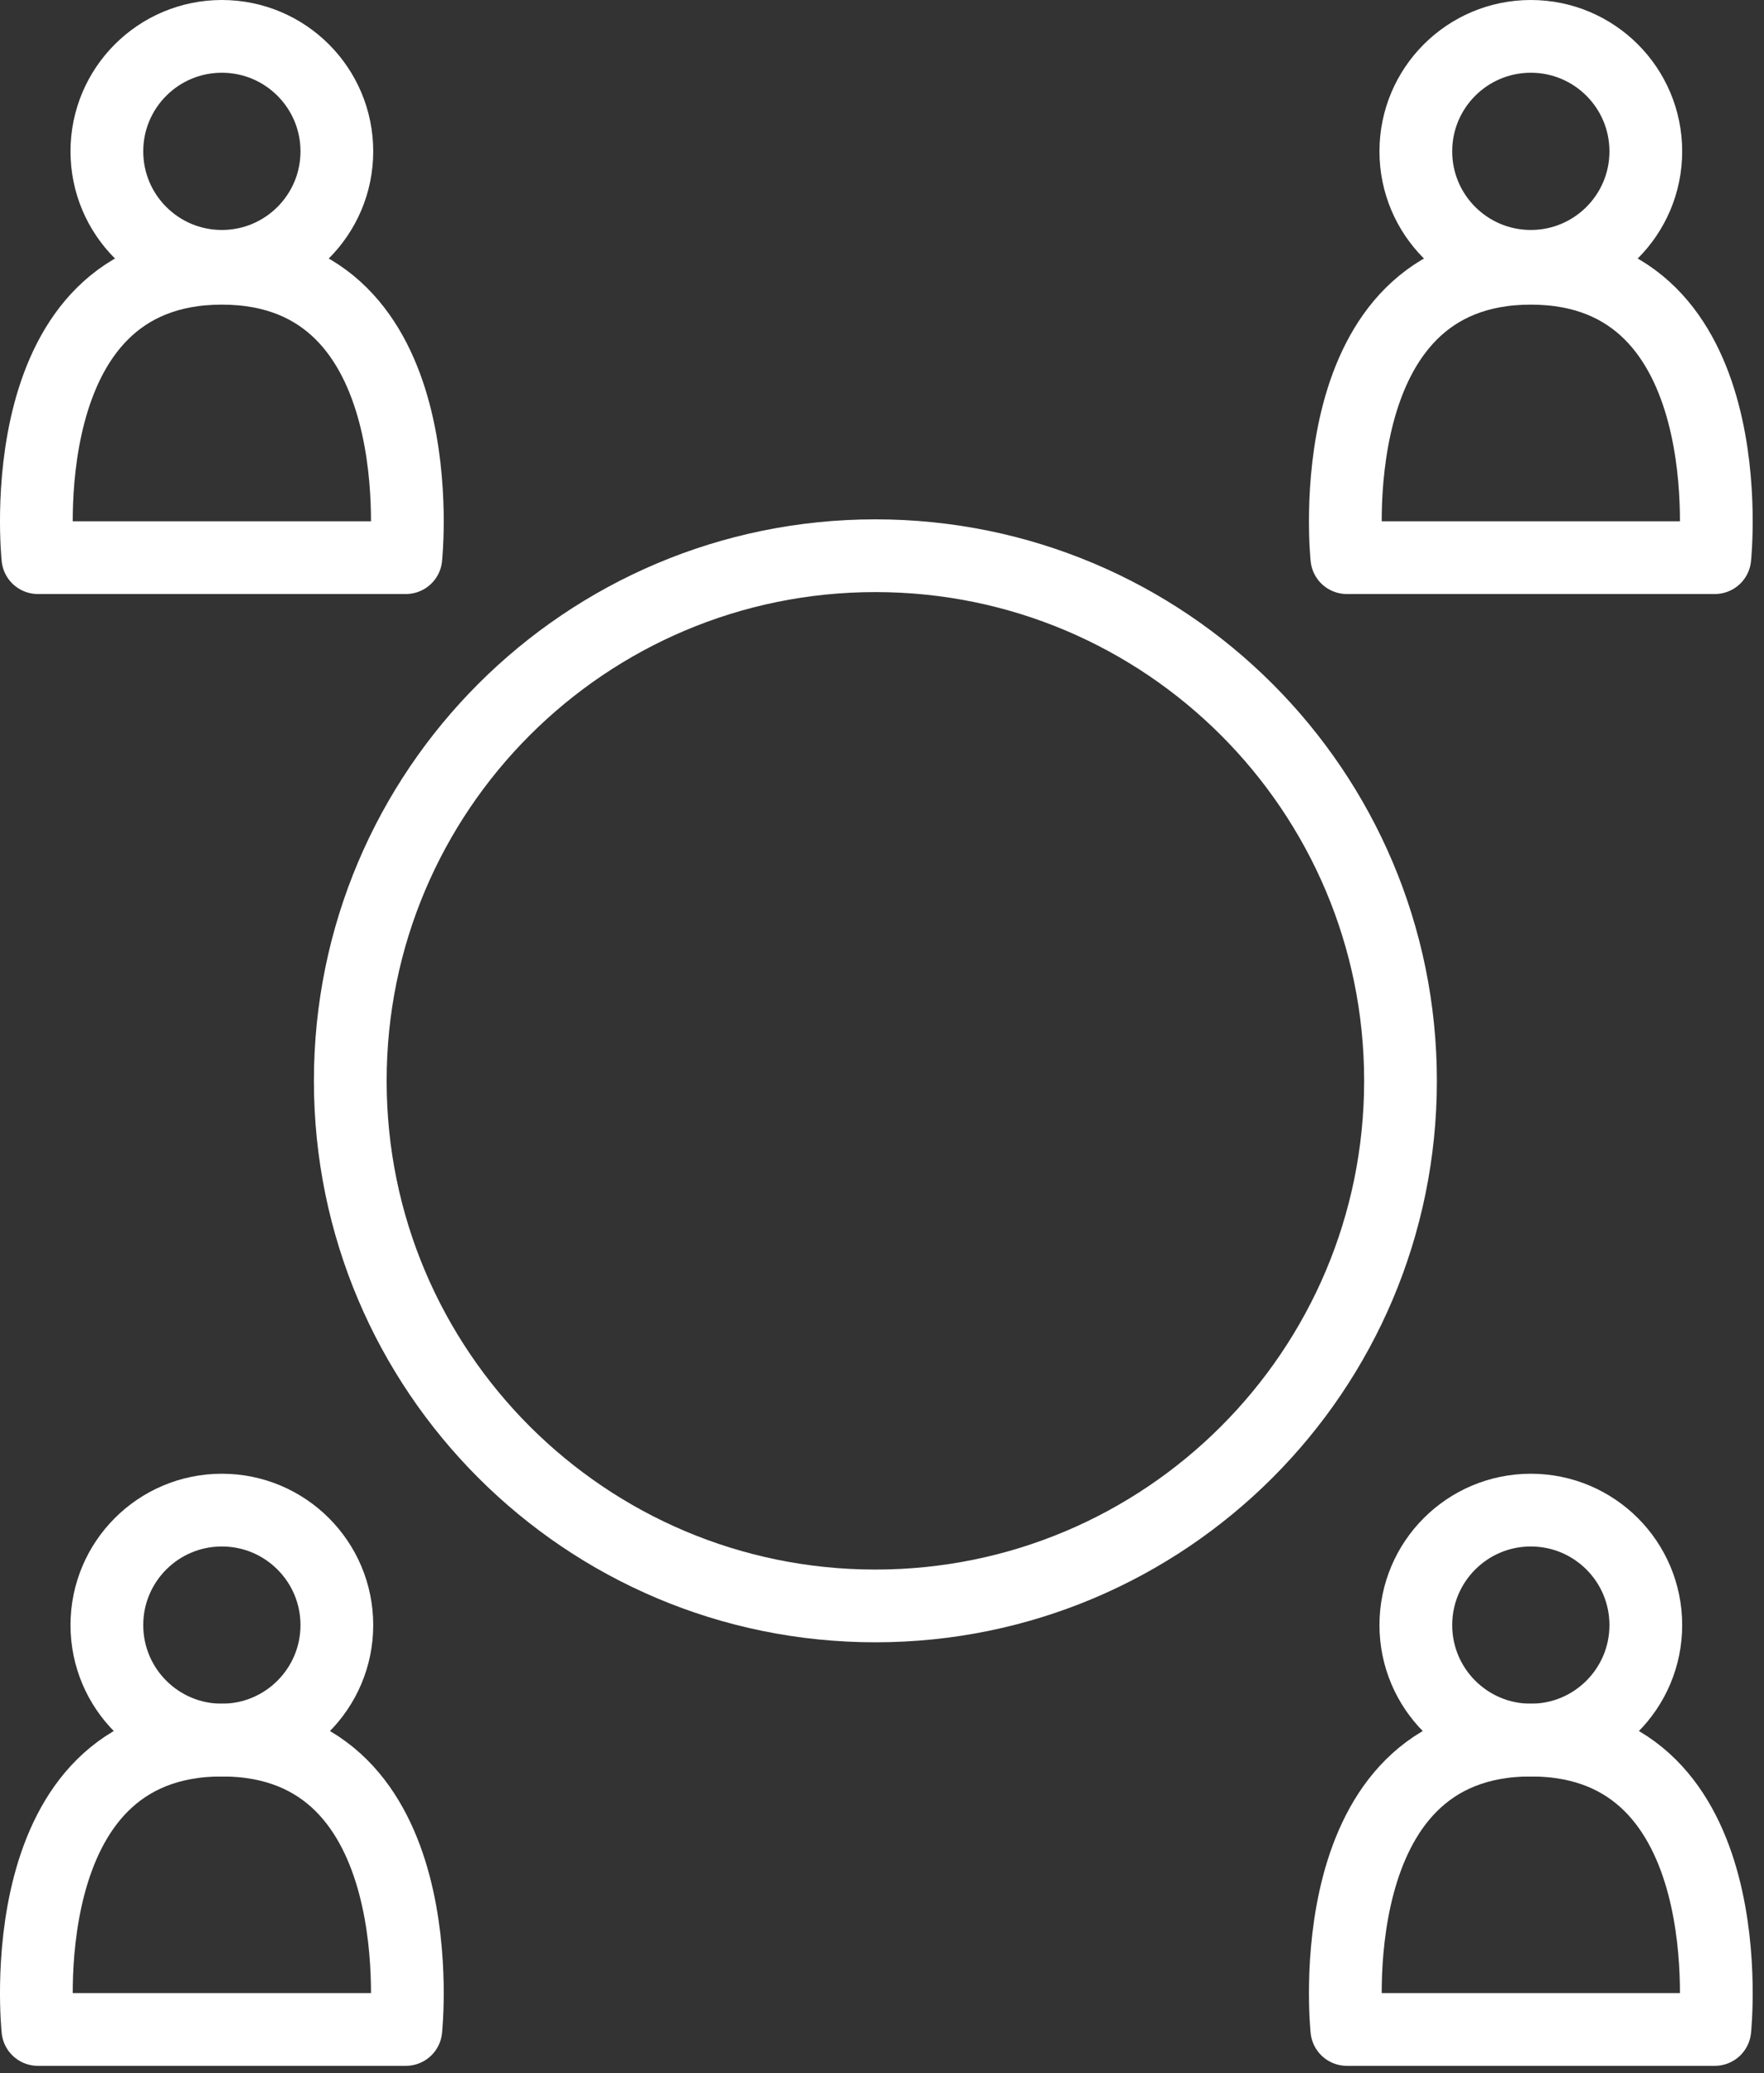
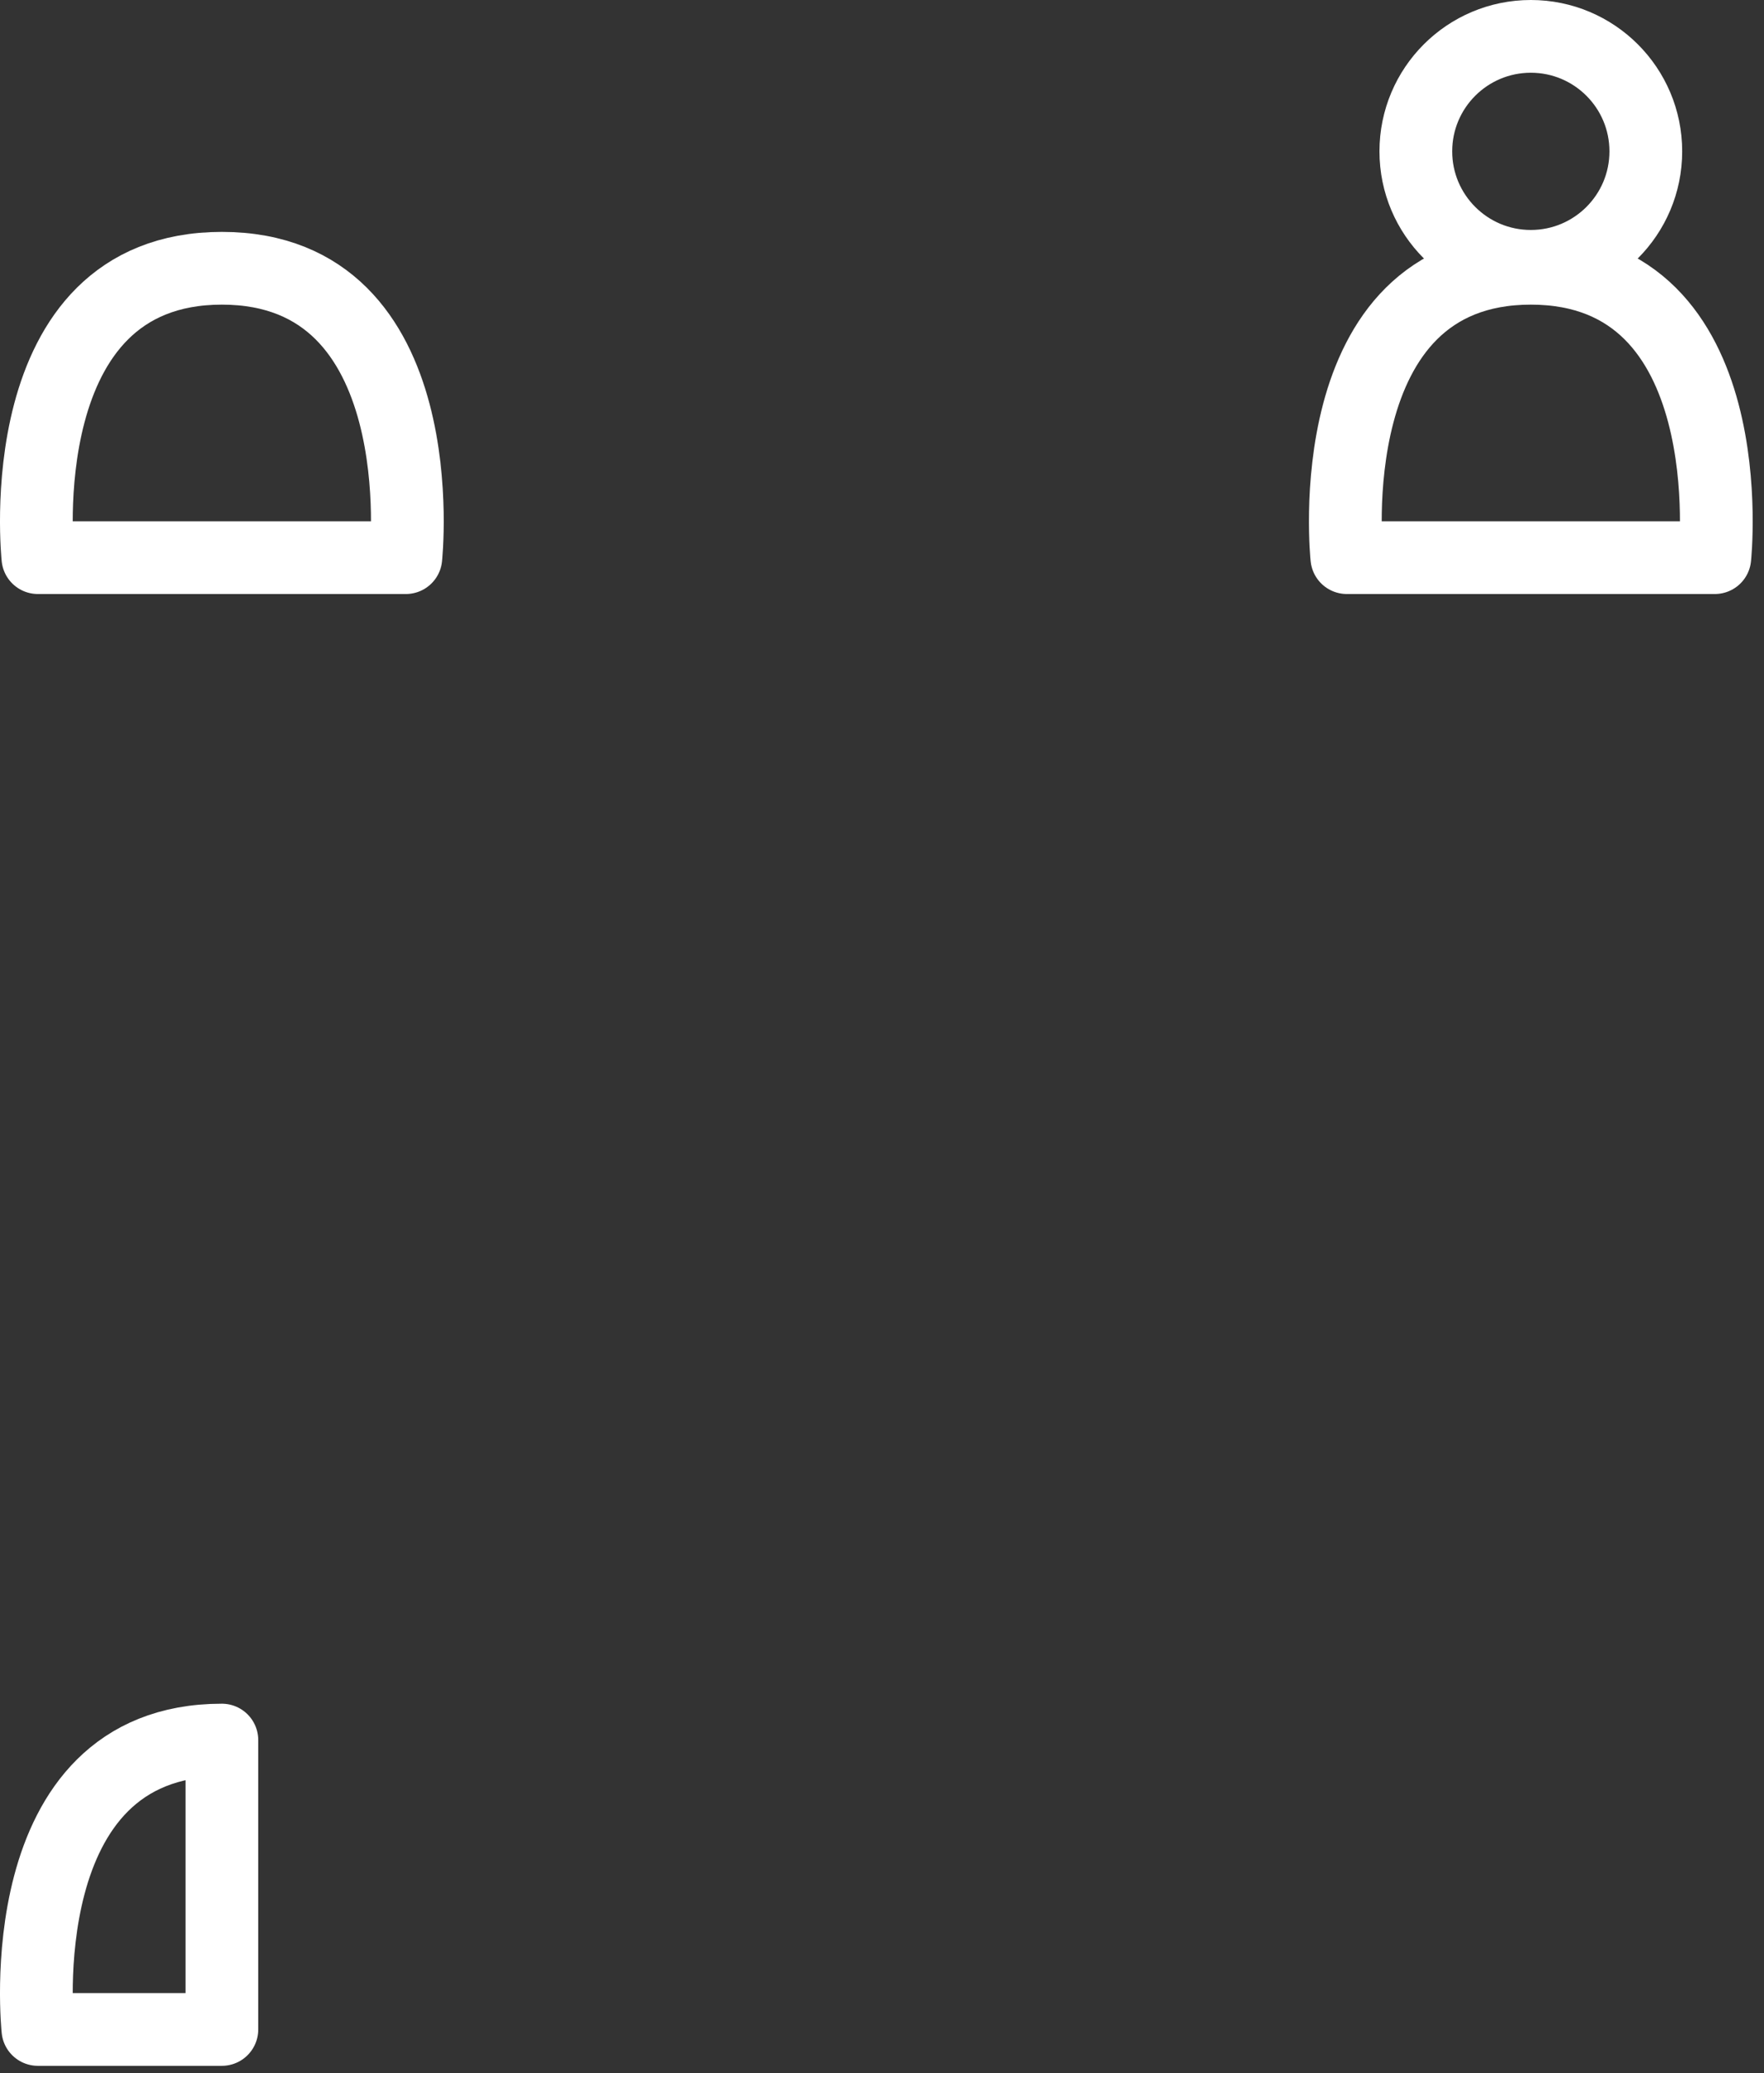
<svg xmlns="http://www.w3.org/2000/svg" width="97" height="114" viewBox="0 0 97 114" fill="none">
  <rect x="0" y="0" width="97" height="114" fill="#333333" stroke="none" />
  <path d="M12.2 30.665H22.317C22.317 30.665 24.003 14.752 12.2 14.752C0.397 14.752 2.083 30.665 2.083 30.665H12.2Z" stroke="white" stroke-width="4" stroke-miterlimit="10" stroke-linecap="round" stroke-linejoin="round" />
-   <path d="M12.2 14.646C15.692 14.646 18.523 11.815 18.523 8.323C18.523 4.831 15.692 2 12.2 2C8.708 2 5.877 4.831 5.877 8.323C5.877 11.815 8.708 14.646 12.2 14.646Z" stroke="white" stroke-width="4" stroke-miterlimit="10" stroke-linecap="round" stroke-linejoin="round" />
  <path d="M84.178 30.665H74.061C74.061 30.665 72.375 14.752 84.178 14.752C95.981 14.752 94.295 30.665 94.295 30.665H84.178Z" stroke="white" stroke-width="4" stroke-miterlimit="10" stroke-linecap="round" stroke-linejoin="round" />
  <path d="M84.178 14.646C87.67 14.646 90.501 11.815 90.501 8.323C90.501 4.831 87.67 2 84.178 2C80.686 2 77.855 4.831 77.855 8.323C77.855 11.815 80.686 14.646 84.178 14.646Z" stroke="white" stroke-width="4" stroke-miterlimit="10" stroke-linecap="round" stroke-linejoin="round" />
-   <path d="M84.178 111.6H94.295C94.295 111.6 95.981 95.687 84.178 95.687C72.375 95.687 74.061 111.6 74.061 111.6H84.178Z" stroke="white" stroke-width="4" stroke-miterlimit="10" stroke-linecap="round" stroke-linejoin="round" />
-   <path d="M84.178 95.687C87.67 95.687 90.501 92.856 90.501 89.364C90.501 85.872 87.67 83.041 84.178 83.041C80.686 83.041 77.855 85.872 77.855 89.364C77.855 92.856 80.686 95.687 84.178 95.687Z" stroke="white" stroke-width="4" stroke-miterlimit="10" stroke-linecap="round" stroke-linejoin="round" />
-   <path d="M12.2 111.6H2.083C2.083 111.6 0.397 95.687 12.2 95.687C24.003 95.687 22.317 111.6 22.317 111.6H12.2Z" stroke="white" stroke-width="4" stroke-miterlimit="10" stroke-linecap="round" stroke-linejoin="round" />
-   <path d="M12.2 95.687C15.692 95.687 18.523 92.856 18.523 89.364C18.523 85.872 15.692 83.041 12.2 83.041C8.708 83.041 5.877 85.872 5.877 89.364C5.877 92.856 8.708 95.687 12.2 95.687Z" stroke="white" stroke-width="4" stroke-miterlimit="10" stroke-linecap="round" stroke-linejoin="round" />
-   <path d="M48.136 88.31C64.084 88.31 77.012 75.382 77.012 59.435C77.012 43.487 64.084 30.559 48.136 30.559C32.189 30.559 19.261 43.487 19.261 59.435C19.261 75.382 32.189 88.31 48.136 88.31Z" stroke="white" stroke-width="4" stroke-miterlimit="10" stroke-linecap="round" stroke-linejoin="round" />
+   <path d="M12.2 111.6H2.083C2.083 111.6 0.397 95.687 12.2 95.687H12.2Z" stroke="white" stroke-width="4" stroke-miterlimit="10" stroke-linecap="round" stroke-linejoin="round" />
</svg>